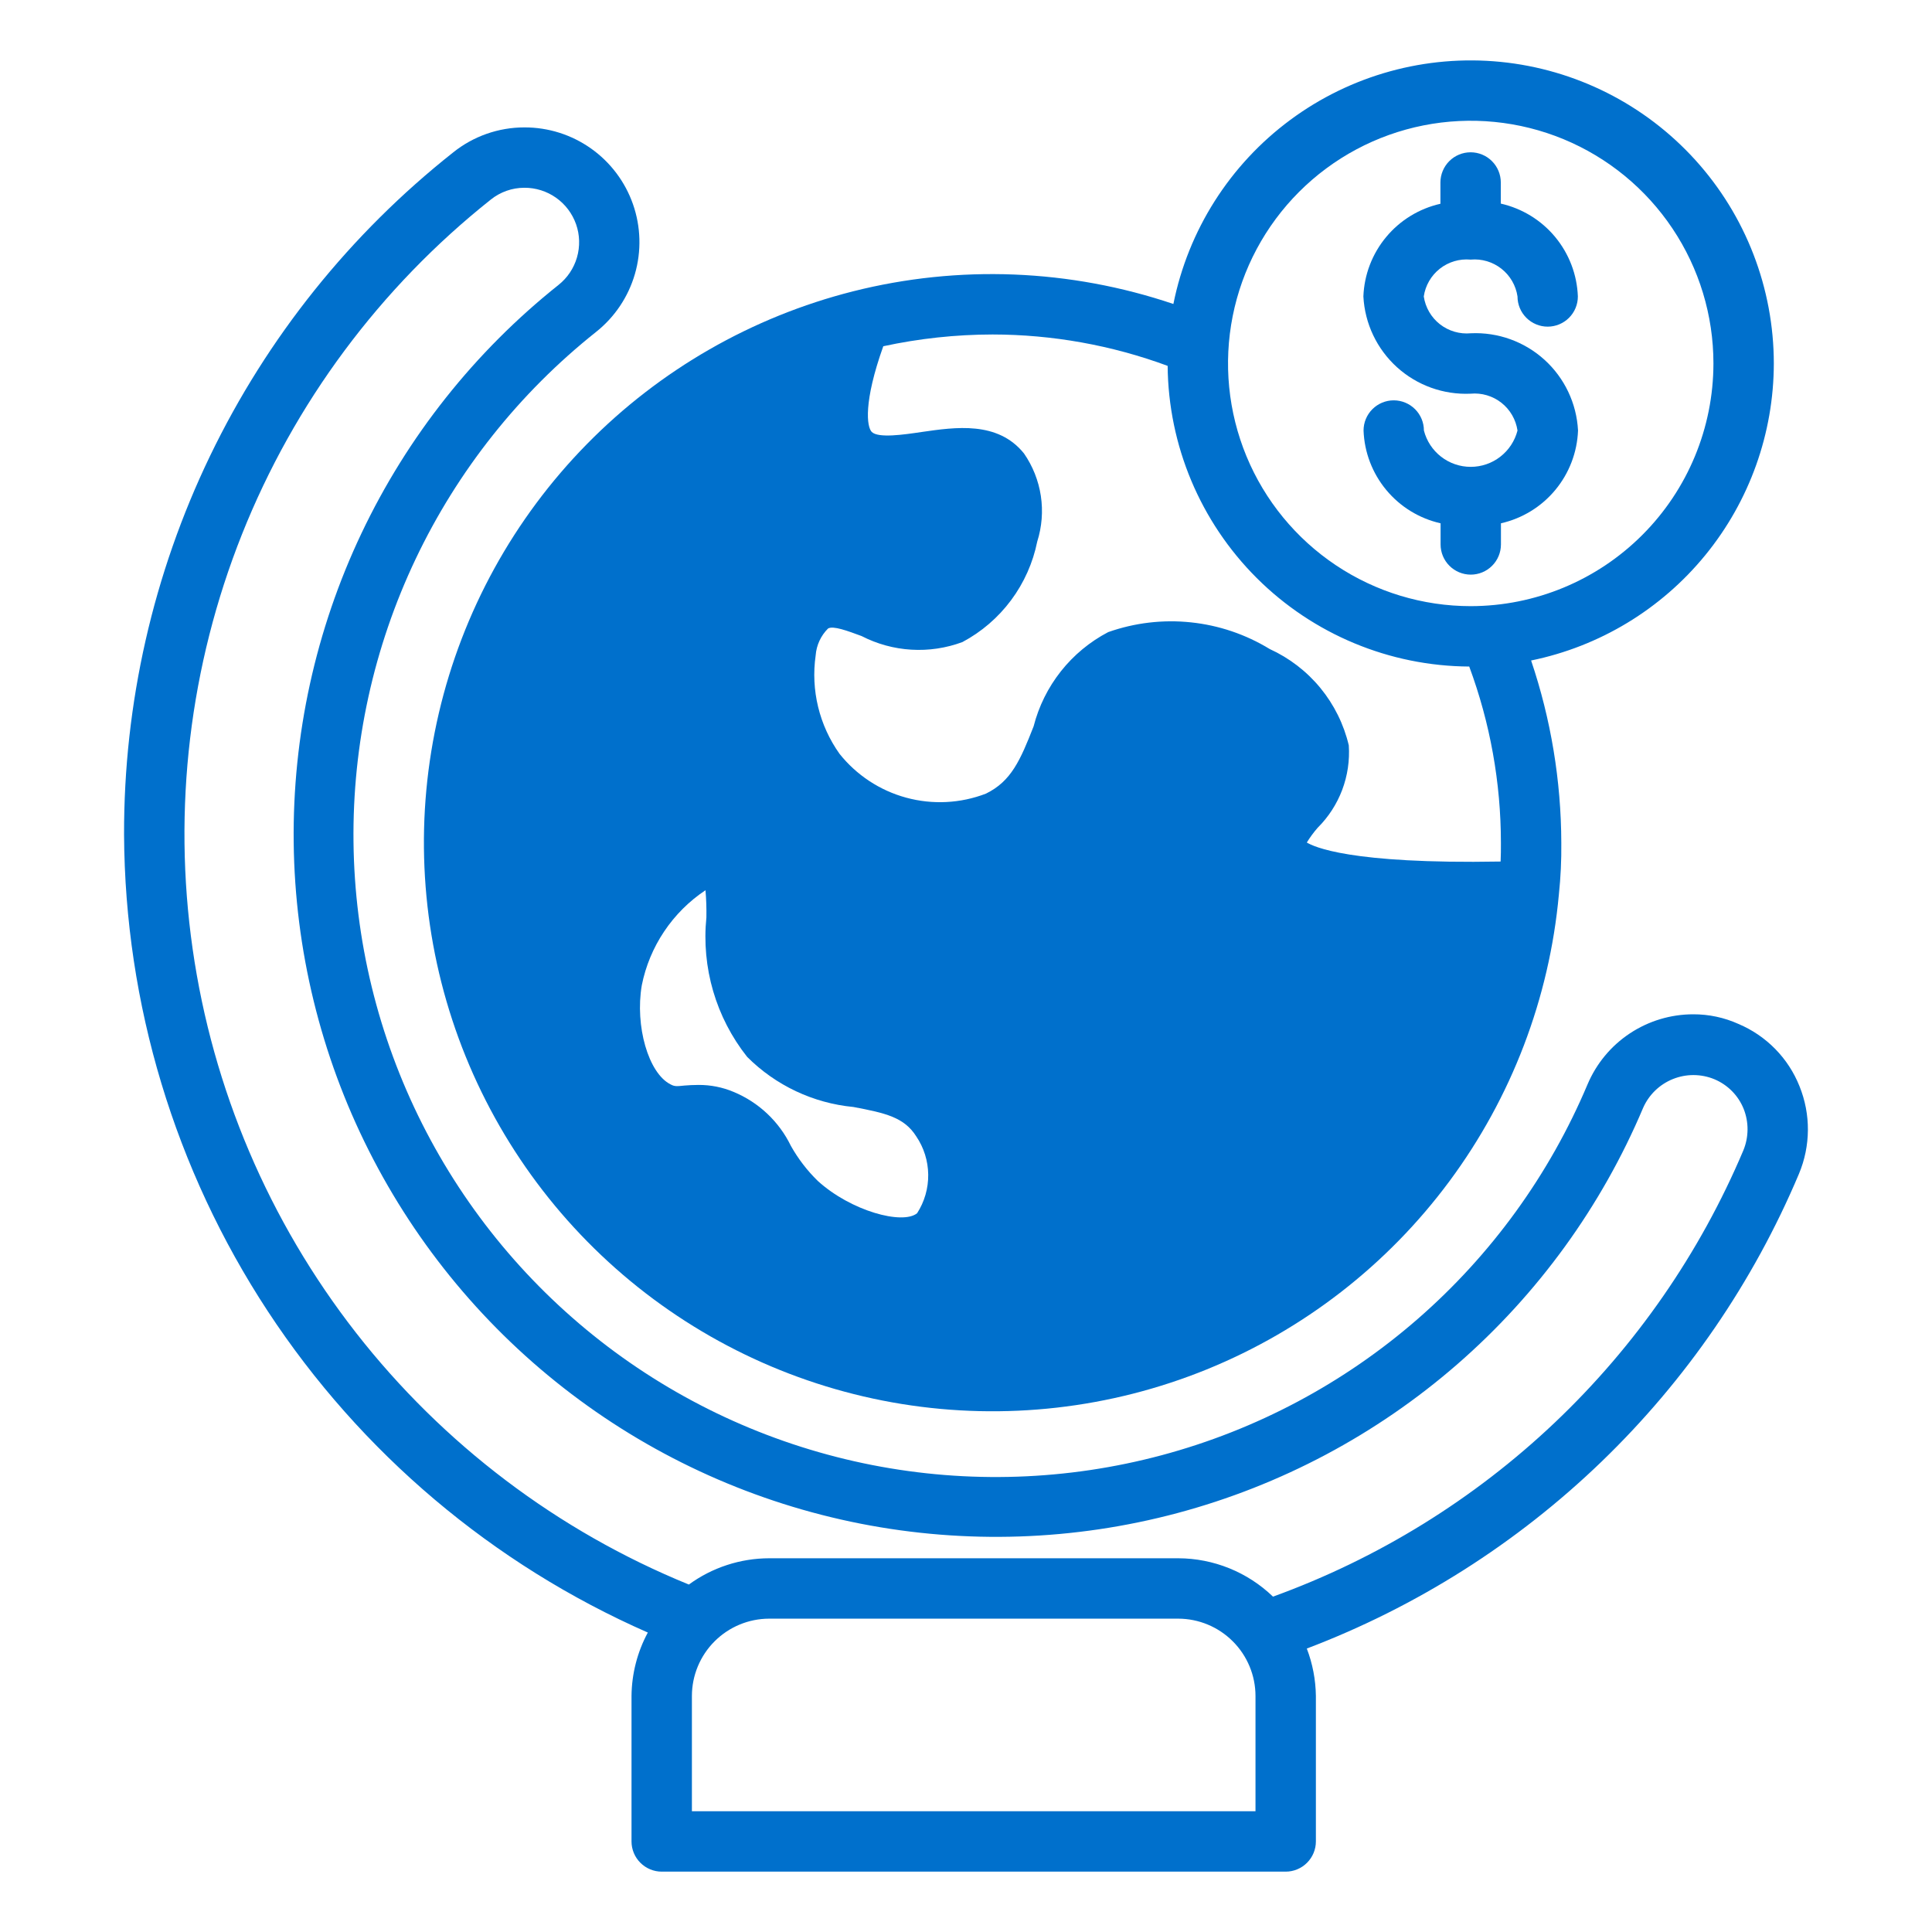
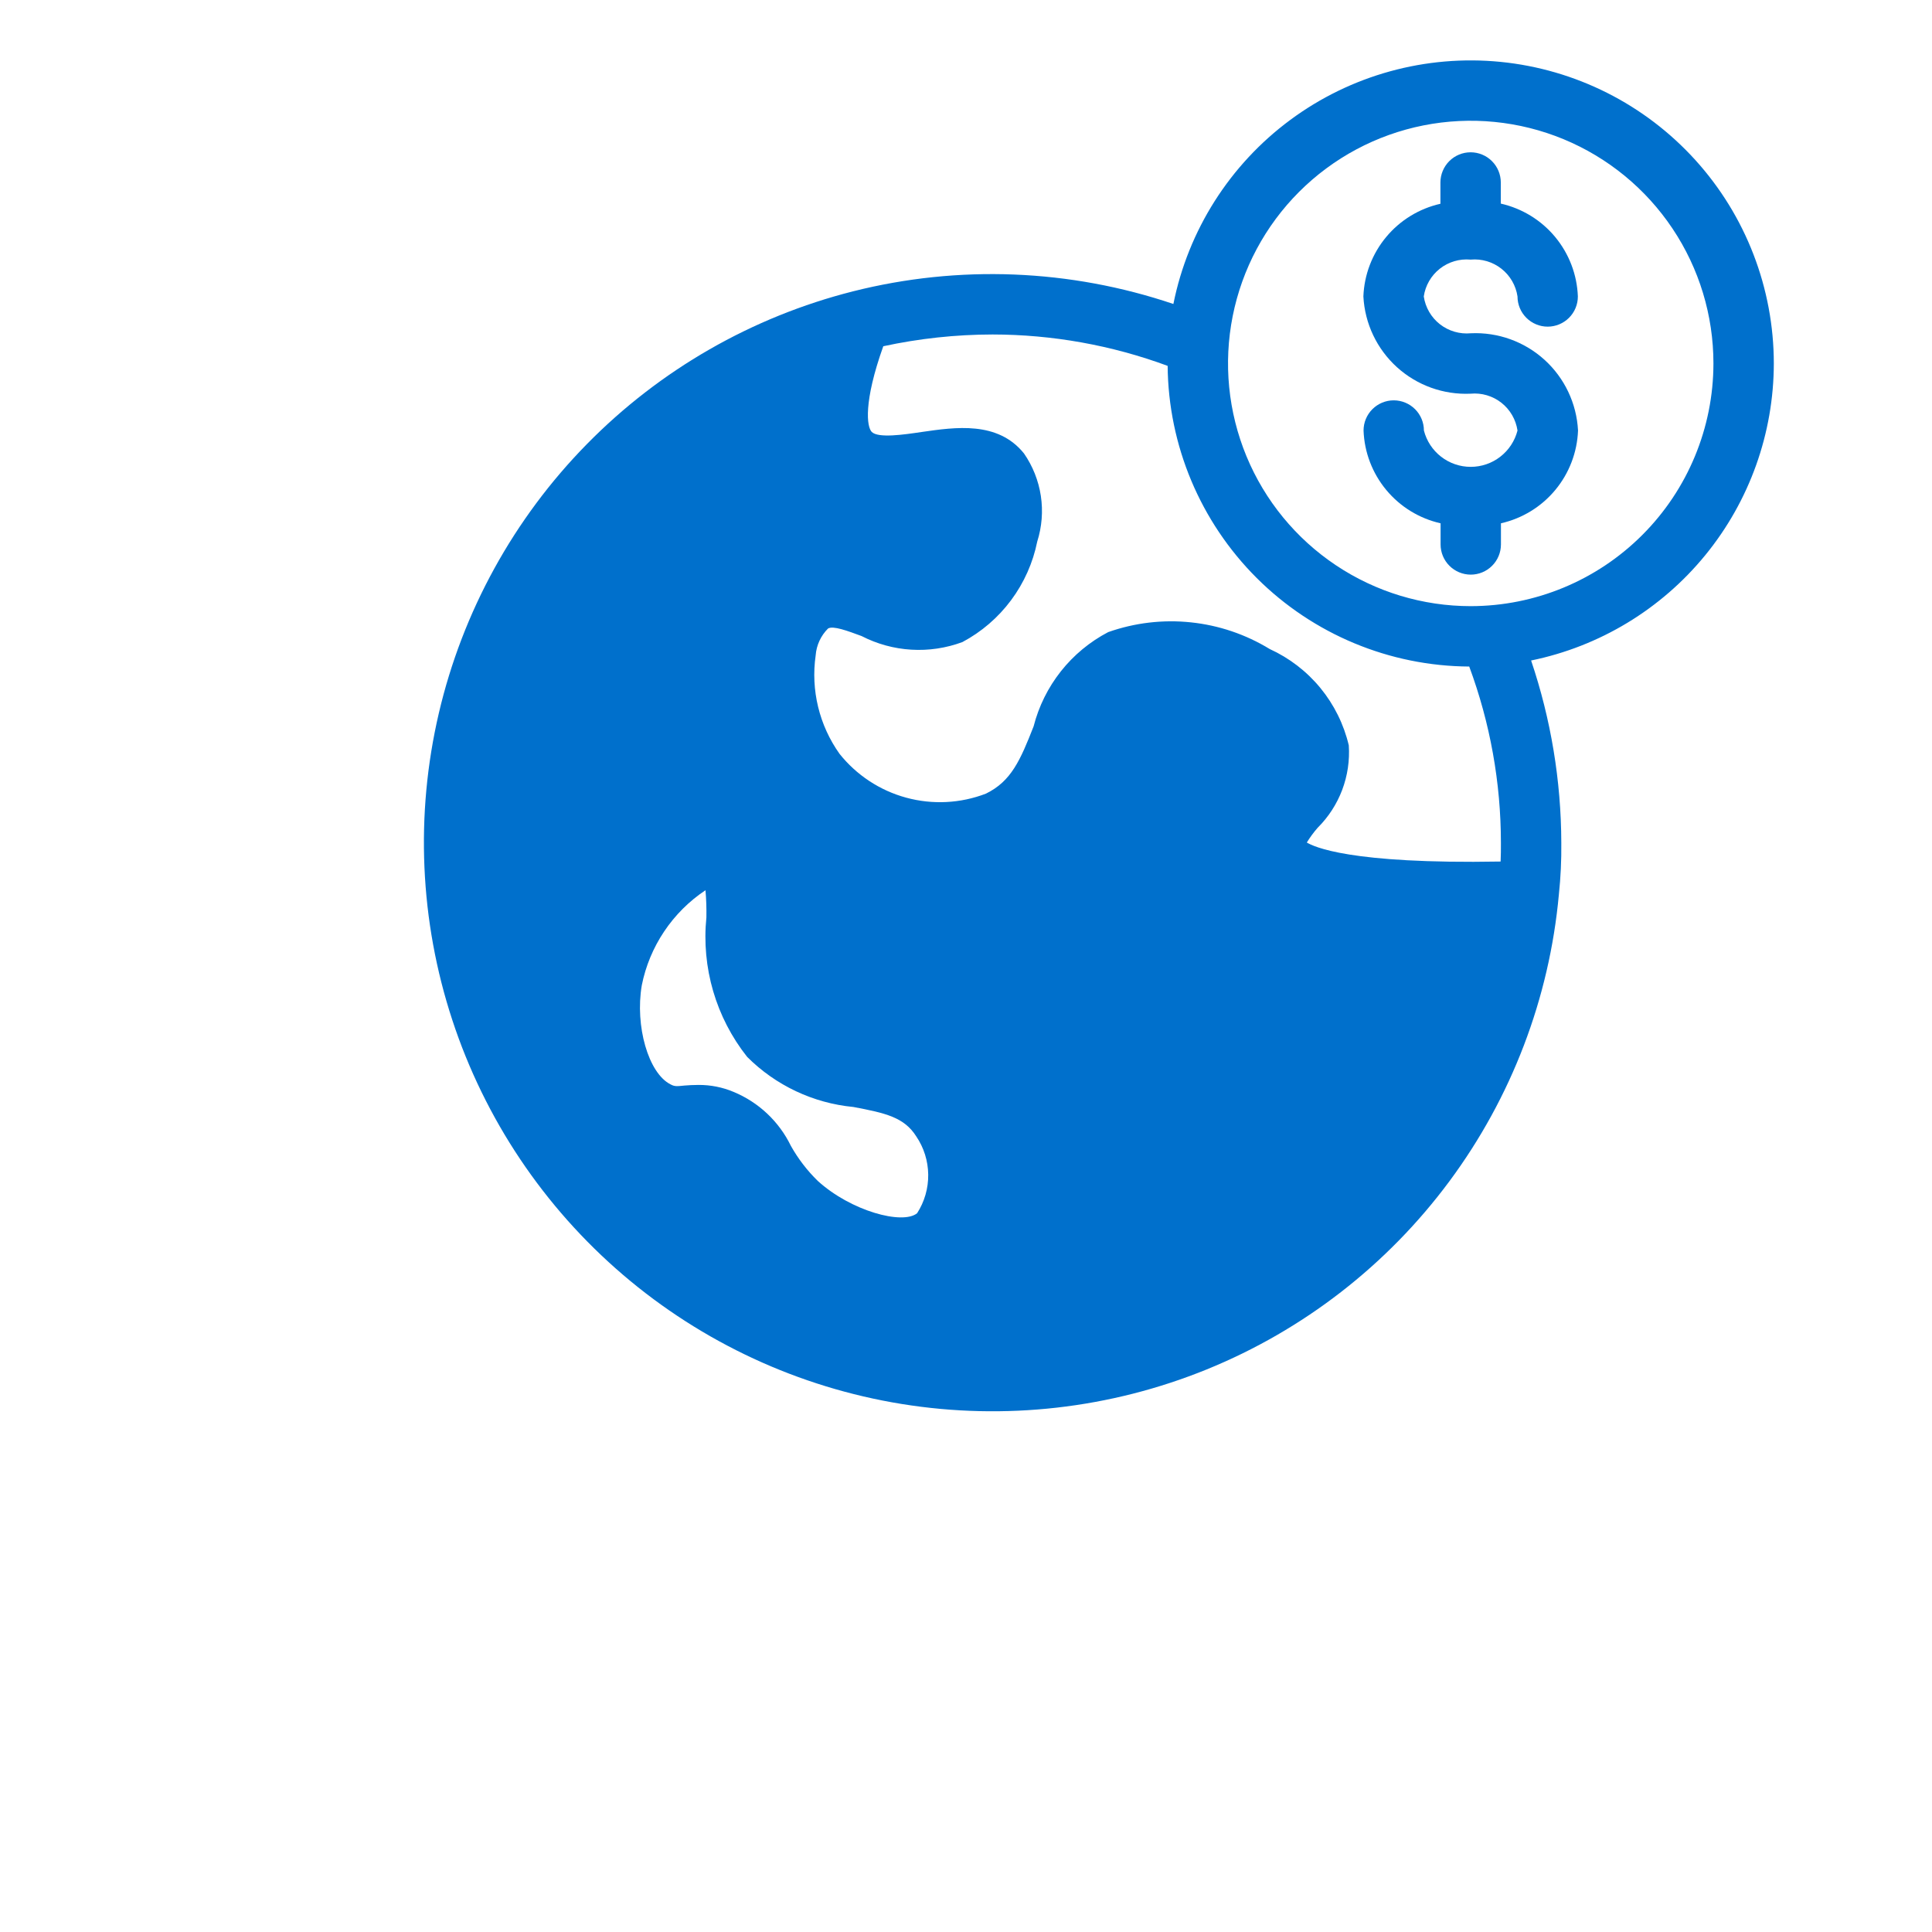
<svg xmlns="http://www.w3.org/2000/svg" width="70" height="70" viewBox="0 0 70 70" fill="none">
-   <path d="M62.989 37.1C62.474 36.867 61.914 36.748 61.348 36.75C60.532 36.75 59.733 36.991 59.052 37.442C58.371 37.893 57.839 38.535 57.52 39.288C56.142 42.555 54.036 45.464 51.361 47.793C48.687 50.122 45.516 51.809 42.091 52.725C38.665 53.642 35.075 53.763 31.595 53.08C28.116 52.397 24.838 50.928 22.013 48.785C19.188 46.641 16.89 43.881 15.294 40.714C13.699 37.547 12.848 34.057 12.808 30.511C12.767 26.965 13.537 23.457 15.059 20.254C16.581 17.052 18.815 14.239 21.591 12.031C22.268 11.495 22.762 10.761 23.003 9.931C23.244 9.101 23.22 8.216 22.935 7.401C22.65 6.585 22.117 5.878 21.412 5.379C20.706 4.88 19.863 4.613 18.998 4.616C18.06 4.616 17.149 4.936 16.417 5.524C12.689 8.473 9.679 12.23 7.614 16.512C5.549 20.794 4.483 25.489 4.495 30.242C4.526 36.379 6.334 42.376 9.702 47.507C13.07 52.637 17.853 56.682 23.472 59.15C23.091 59.856 22.889 60.645 22.881 61.447V66.719C22.881 67.009 22.997 67.287 23.202 67.492C23.407 67.697 23.685 67.813 23.975 67.813H46.583C46.873 67.813 47.151 67.697 47.356 67.492C47.561 67.287 47.677 67.009 47.677 66.719V61.447C47.669 60.86 47.558 60.278 47.348 59.73C51.328 58.218 54.96 55.916 58.025 52.96C61.089 50.005 63.522 46.459 65.177 42.536C65.605 41.52 65.613 40.375 65.198 39.353C64.997 38.85 64.699 38.392 64.319 38.005C63.94 37.619 63.488 37.311 62.989 37.1ZM45.489 65.625H25.069V61.447C25.07 60.705 25.366 59.993 25.89 59.469C26.415 58.944 27.127 58.648 27.869 58.647H42.689C43.431 58.648 44.143 58.944 44.667 59.469C45.192 59.993 45.488 60.705 45.489 61.447V65.625ZM63.164 41.683C61.59 45.406 59.264 48.763 56.331 51.545C53.399 54.326 49.924 56.472 46.123 57.849C45.2 56.96 43.97 56.462 42.689 56.459H27.869C26.823 56.461 25.804 56.794 24.959 57.411C20.212 55.476 16.055 52.331 12.9 48.29C9.746 44.249 7.704 39.453 6.979 34.378C6.253 29.304 6.869 24.127 8.765 19.364C10.66 14.602 13.77 10.418 17.784 7.23C18.129 6.954 18.557 6.803 18.998 6.803C19.409 6.801 19.811 6.927 20.146 7.164C20.482 7.401 20.735 7.736 20.872 8.124C21.008 8.511 21.019 8.932 20.905 9.326C20.791 9.721 20.556 10.07 20.234 10.325C17.202 12.74 14.761 15.816 13.099 19.318C11.436 22.82 10.596 26.656 10.641 30.532C10.687 34.409 11.617 38.224 13.362 41.686C15.107 45.148 17.619 48.165 20.707 50.508C23.796 52.852 27.378 54.458 31.182 55.206C34.986 55.953 38.911 55.822 42.656 54.822C46.401 53.822 49.869 51.979 52.794 49.435C55.719 46.891 58.024 43.712 59.533 40.141C59.742 39.665 60.13 39.29 60.612 39.096C61.094 38.902 61.633 38.904 62.114 39.102C62.353 39.202 62.57 39.348 62.752 39.532C62.934 39.715 63.078 39.934 63.175 40.174C63.368 40.659 63.364 41.2 63.164 41.683Z" fill="#0070CC" />
  <path d="M53.28 9.406H53.286C53.686 9.37 54.084 9.488 54.399 9.736C54.715 9.985 54.923 10.344 54.982 10.741C54.982 11.031 55.097 11.309 55.302 11.514C55.507 11.719 55.785 11.835 56.075 11.835C56.366 11.835 56.644 11.719 56.849 11.514C57.054 11.309 57.169 11.031 57.169 10.741C57.14 9.951 56.85 9.193 56.345 8.584C55.84 7.976 55.148 7.552 54.377 7.377V6.612C54.377 6.322 54.262 6.044 54.056 5.838C53.851 5.633 53.573 5.518 53.283 5.518C52.993 5.518 52.715 5.633 52.51 5.838C52.305 6.044 52.189 6.322 52.189 6.612V7.383C51.419 7.557 50.728 7.98 50.223 8.588C49.718 9.195 49.428 9.952 49.398 10.741C49.449 11.722 49.886 12.644 50.614 13.304C51.343 13.964 52.302 14.309 53.284 14.264C53.684 14.227 54.083 14.345 54.399 14.593C54.715 14.842 54.923 15.202 54.982 15.599C54.885 15.976 54.666 16.309 54.359 16.547C54.053 16.786 53.675 16.915 53.286 16.915C52.898 16.915 52.52 16.786 52.213 16.547C51.906 16.309 51.688 15.976 51.591 15.599C51.591 15.309 51.476 15.031 51.271 14.826C51.066 14.621 50.787 14.505 50.497 14.505C50.207 14.505 49.929 14.621 49.724 14.826C49.519 15.031 49.404 15.309 49.404 15.599C49.433 16.389 49.723 17.146 50.228 17.754C50.733 18.362 51.424 18.786 52.195 18.96V19.726C52.195 20.016 52.31 20.294 52.515 20.499C52.72 20.704 52.998 20.82 53.289 20.82C53.579 20.82 53.857 20.704 54.062 20.499C54.267 20.294 54.382 20.016 54.382 19.726V18.96C55.153 18.786 55.845 18.362 56.35 17.754C56.855 17.146 57.145 16.388 57.175 15.598C57.124 14.617 56.687 13.695 55.959 13.035C55.231 12.375 54.271 12.03 53.29 12.075C52.889 12.113 52.489 11.996 52.171 11.748C51.854 11.5 51.645 11.139 51.586 10.741C51.644 10.344 51.852 9.985 52.167 9.736C52.482 9.488 52.88 9.37 53.28 9.406Z" fill="#0070CC" />
  <path d="M64.269 13.169C64.267 10.444 63.254 7.816 61.424 5.797C59.594 3.778 57.079 2.511 54.367 2.242C51.655 1.974 48.94 2.723 46.75 4.344C44.559 5.965 43.05 8.342 42.514 11.014C38.77 9.748 34.741 9.588 30.909 10.555C27.247 11.481 23.909 13.397 21.262 16.093C18.615 18.788 16.76 22.16 15.9 25.839C15.04 29.517 15.208 33.362 16.386 36.952C17.563 40.541 19.705 43.738 22.577 46.193C25.449 48.647 28.941 50.265 32.67 50.869C36.4 51.472 40.224 51.039 43.724 49.616C47.223 48.193 50.264 45.835 52.514 42.8C54.765 39.765 56.137 36.17 56.481 32.408C56.547 31.787 56.576 31.162 56.569 30.537C56.563 28.291 56.194 26.06 55.475 23.931C57.955 23.423 60.184 22.075 61.786 20.114C63.388 18.154 64.265 15.7 64.269 13.169ZM25.561 32.255C25.589 32.582 25.6 32.91 25.594 33.239C25.41 35.051 25.939 36.864 27.07 38.292C28.103 39.327 29.465 39.969 30.92 40.108C32.08 40.327 32.758 40.48 33.195 41.169C33.474 41.579 33.625 42.062 33.631 42.558C33.637 43.054 33.497 43.541 33.228 43.958C32.703 44.384 30.833 43.881 29.63 42.787C29.246 42.413 28.919 41.986 28.656 41.519C28.227 40.634 27.487 39.937 26.578 39.561C26.177 39.392 25.745 39.307 25.309 39.309C25.113 39.309 24.948 39.32 24.806 39.331C24.5 39.364 24.434 39.364 24.292 39.287C23.494 38.883 23.002 37.176 23.253 35.7C23.392 35.002 23.668 34.339 24.064 33.748C24.46 33.156 24.969 32.649 25.561 32.255ZM54.37 31.215C48.869 31.314 47.589 30.669 47.348 30.526C47.464 30.337 47.596 30.158 47.742 29.991C48.133 29.602 48.435 29.135 48.63 28.62C48.824 28.105 48.906 27.554 48.869 27.005C48.689 26.243 48.337 25.532 47.841 24.928C47.344 24.323 46.715 23.84 46.003 23.515C45.135 22.985 44.159 22.654 43.147 22.549C42.134 22.442 41.111 22.564 40.151 22.903C39.487 23.251 38.903 23.734 38.438 24.322C37.973 24.91 37.636 25.589 37.45 26.316C36.969 27.541 36.641 28.306 35.722 28.755C34.799 29.11 33.787 29.161 32.833 28.901C31.879 28.642 31.033 28.084 30.417 27.311C29.682 26.277 29.373 25.001 29.553 23.745C29.581 23.378 29.74 23.032 30.002 22.772C30.188 22.662 30.712 22.859 31.216 23.045C31.776 23.333 32.39 23.502 33.019 23.539C33.648 23.577 34.278 23.483 34.869 23.264C35.562 22.895 36.164 22.377 36.633 21.747C37.102 21.117 37.426 20.391 37.581 19.622C37.75 19.088 37.795 18.523 37.712 17.969C37.628 17.415 37.419 16.888 37.1 16.428C36.148 15.247 34.617 15.476 33.392 15.652C32.736 15.75 31.828 15.881 31.587 15.652C31.402 15.466 31.281 14.569 32.003 12.545C33.304 12.264 34.631 12.121 35.962 12.119C38.128 12.121 40.275 12.506 42.306 13.256C42.331 16.143 43.491 18.905 45.535 20.944C47.58 22.983 50.345 24.134 53.233 24.15C53.991 26.194 54.38 28.357 54.381 30.537C54.381 30.778 54.381 30.997 54.37 31.215ZM53.288 21.962C51.548 21.962 49.848 21.447 48.402 20.48C46.956 19.514 45.829 18.141 45.163 16.534C44.498 14.927 44.323 13.159 44.663 11.453C45.002 9.747 45.84 8.18 47.069 6.951C48.299 5.721 49.866 4.883 51.572 4.544C53.278 4.205 55.046 4.379 56.653 5.044C58.26 5.71 59.633 6.837 60.599 8.283C61.566 9.729 62.081 11.429 62.081 13.169C62.079 15.5 61.152 17.736 59.503 19.384C57.855 21.033 55.619 21.96 53.288 21.962Z" fill="#0070CC" />
</svg>